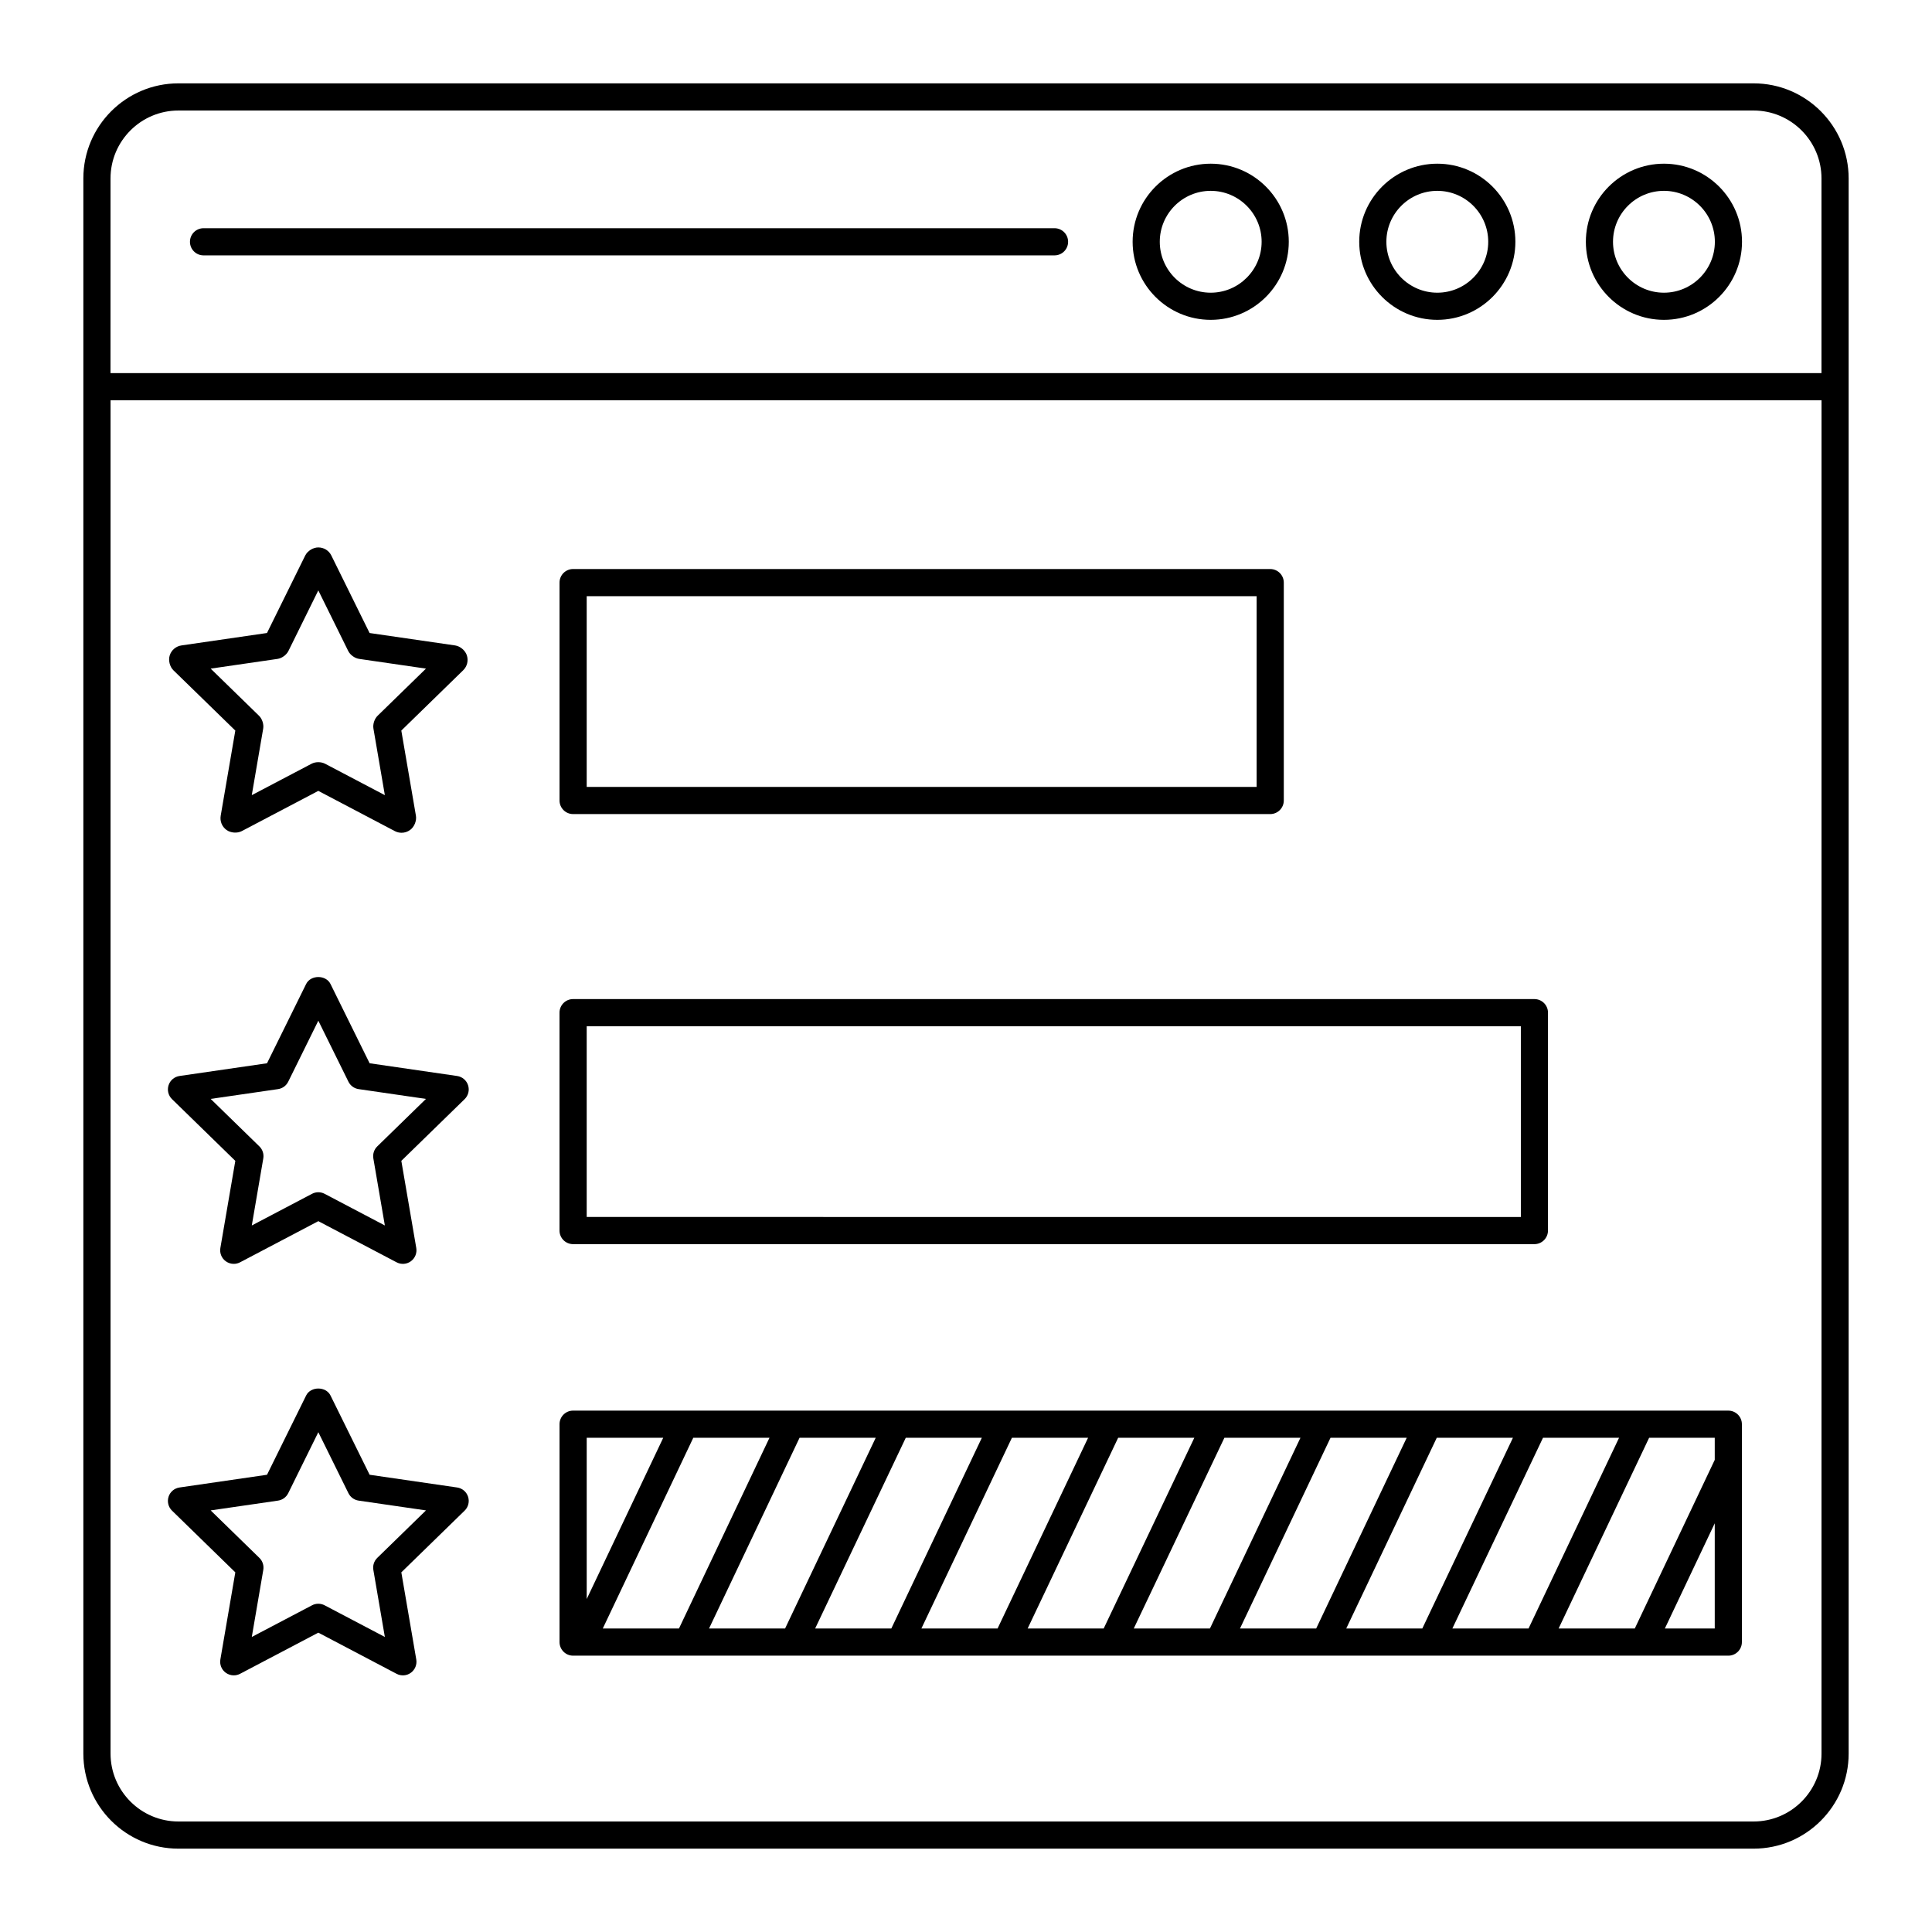
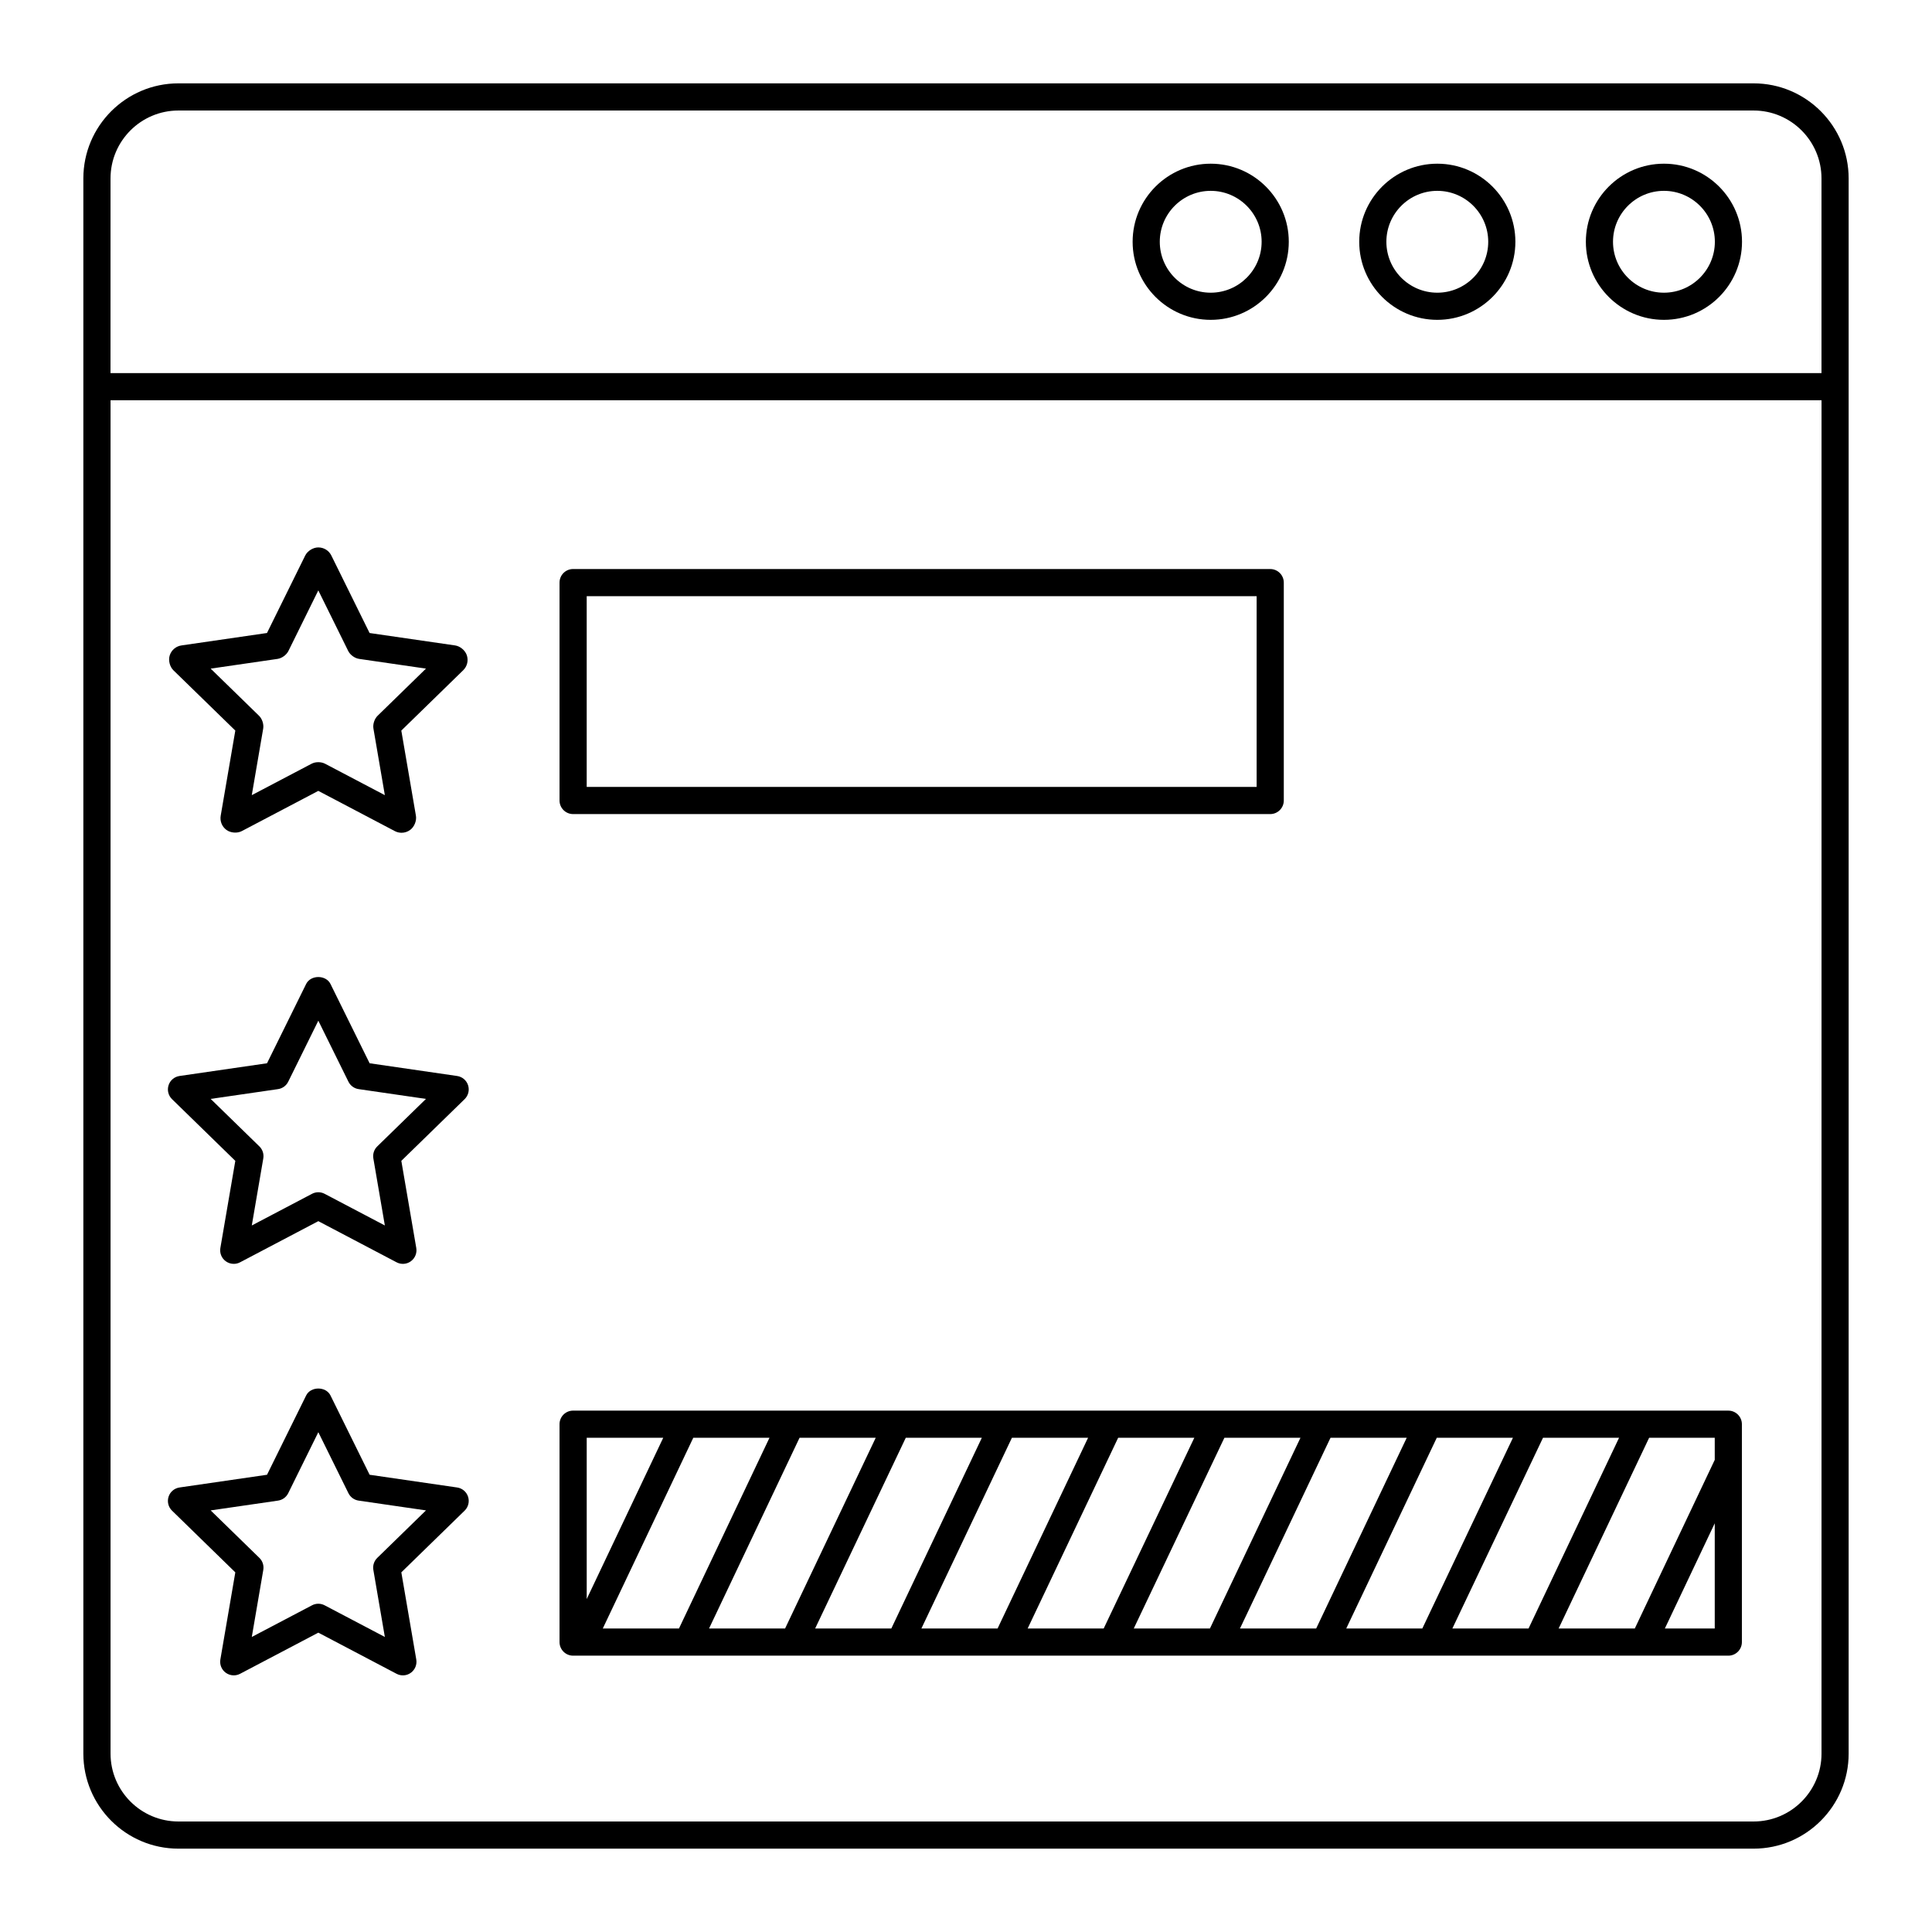
<svg xmlns="http://www.w3.org/2000/svg" fill="#000000" width="800px" height="800px" version="1.1" viewBox="144 144 512 512">
  <g>
    <path d="m608.72 166.09h-417.44c-13.891 0-25.191 11.301-25.191 25.191v417.44c0 13.887 11.301 25.191 25.191 25.191h417.44c13.891 0 25.191-11.301 25.191-25.191v-417.44c0-13.887-11.301-25.191-25.191-25.191zm-435.43 25.191c0-9.922 8.074-17.992 17.992-17.992h417.44c9.922 0 17.992 8.074 17.992 17.992v51.594h-453.43zm453.43 417.44c0 9.922-8.074 17.992-17.992 17.992h-417.44c-9.922 0-17.992-8.074-17.992-17.992v-358.65h453.43z" />
    <path d="m584.96 187.38c-11.41 0-20.691 9.281-20.691 20.691 0 11.41 9.281 20.691 20.691 20.691 11.41 0 20.691-9.281 20.691-20.691 0-11.41-9.281-20.691-20.691-20.691zm0 34.188c-7.441 0-13.496-6.055-13.496-13.496 0-7.441 6.055-13.496 13.496-13.496 7.441 0 13.496 6.055 13.496 13.496 0 7.441-6.055 13.496-13.496 13.496z" />
    <path d="m524.9 187.38c-11.41 0-20.691 9.281-20.691 20.691 0 11.41 9.281 20.691 20.691 20.691s20.691-9.281 20.691-20.691c0-11.41-9.281-20.691-20.691-20.691zm0 34.188c-7.441 0-13.496-6.055-13.496-13.496 0-7.441 6.055-13.496 13.496-13.496s13.496 6.055 13.496 13.496c0 7.441-6.055 13.496-13.496 13.496z" />
    <path d="m464.85 187.38c-11.41 0-20.691 9.281-20.691 20.691 0 11.41 9.281 20.691 20.691 20.691s20.691-9.281 20.691-20.691c0-11.41-9.285-20.691-20.691-20.691zm0 34.188c-7.441 0-13.496-6.055-13.496-13.496 0-7.441 6.055-13.496 13.496-13.496s13.496 6.055 13.496 13.496c-0.004 7.441-6.055 13.496-13.496 13.496z" />
-     <path d="m423.46 204.48h-225.52c-1.988 0-3.598 1.609-3.598 3.598s1.609 3.598 3.598 3.598h225.52c1.988 0 3.598-1.609 3.598-3.598s-1.609-3.598-3.598-3.598z" />
    <path d="m206.36 337.61-3.871 22.559c-0.25 1.457 0.336 2.906 1.531 3.777 1.109 0.801 2.859 0.941 4.074 0.297l20.262-10.652 20.258 10.652c0.57 0.301 1.191 0.449 1.805 0.449 0.797 0 1.59-0.25 2.266-0.742 1.109-0.805 1.77-2.43 1.539-3.777l-3.871-22.562 16.41-15.996c1.051-1.035 1.418-2.555 0.953-3.957-0.426-1.297-1.766-2.422-3.117-2.613l-22.652-3.289-10.129-20.523c-0.652-1.332-1.98-2.16-3.469-2.16-1.371 0-2.859 0.926-3.465 2.152l-10.129 20.527-22.66 3.293c-1.461 0.215-2.656 1.219-3.113 2.629-0.422 1.301-0.004 3.004 0.977 3.961zm11.234-19c1.148-0.191 2.332-1.062 2.848-2.106l7.914-16.043 7.926 16.059c0.527 1.055 1.734 1.926 2.902 2.094l17.703 2.574-12.77 12.449c-0.875 0.824-1.355 2.266-1.152 3.453l3.023 17.633-15.785-8.297c-1.055-0.574-2.578-0.59-3.644-0.023l-15.836 8.32 3.027-17.648c0.191-1.16-0.27-2.574-1.113-3.398l-12.809-12.484z" />
    <path d="m206.36 451.64-3.961 23.09c-0.23 1.348 0.324 2.715 1.434 3.519 0.629 0.457 1.371 0.688 2.117 0.688 0.574 0 1.148-0.137 1.676-0.414l20.734-10.902 20.734 10.902c1.215 0.641 2.684 0.535 3.789-0.273 1.105-0.805 1.664-2.168 1.434-3.519l-3.961-23.094 16.777-16.352c0.98-0.957 1.332-2.387 0.91-3.688-0.422-1.305-1.551-2.254-2.906-2.449l-23.184-3.371-10.367-21.008c-1.211-2.461-5.242-2.461-6.457 0l-10.367 21.008-23.184 3.371c-1.355 0.195-2.484 1.145-2.906 2.449-0.422 1.301-0.07 2.731 0.91 3.688zm11.312-19.012c1.172-0.168 2.188-0.906 2.711-1.969l7.977-16.164 7.977 16.164c0.523 1.062 1.539 1.801 2.711 1.969l17.84 2.594-12.91 12.586c-0.848 0.824-1.234 2.016-1.035 3.184l3.047 17.77-15.957-8.387c-1.047-0.555-2.301-0.555-3.348 0l-15.957 8.387 3.047-17.77c0.199-1.168-0.188-2.359-1.035-3.184l-12.91-12.586z" />
    <path d="m206.36 560.69-3.961 23.09c-0.23 1.348 0.324 2.715 1.434 3.519 0.629 0.457 1.371 0.688 2.117 0.688 0.574 0 1.148-0.137 1.676-0.414l20.734-10.902 20.734 10.902c1.215 0.641 2.684 0.539 3.789-0.273 1.105-0.805 1.664-2.168 1.434-3.519l-3.961-23.094 16.777-16.352c0.98-0.957 1.332-2.387 0.91-3.688-0.422-1.305-1.551-2.254-2.906-2.449l-23.184-3.371-10.367-21.008c-1.211-2.461-5.242-2.461-6.457 0l-10.367 21.008-23.184 3.371c-1.355 0.195-2.484 1.145-2.906 2.449-0.422 1.301-0.07 2.731 0.91 3.688zm11.312-19.012c1.172-0.168 2.188-0.906 2.711-1.969l7.977-16.164 7.977 16.164c0.523 1.062 1.539 1.801 2.711 1.969l17.84 2.594-12.91 12.586c-0.848 0.824-1.234 2.016-1.035 3.184l3.047 17.77-15.957-8.387c-1.047-0.555-2.301-0.555-3.348 0l-15.957 8.387 3.047-17.77c0.199-1.168-0.188-2.359-1.035-3.184l-12.91-12.586z" />
    <path d="m295.88 582.77h306.14c1.988 0 3.598-1.609 3.598-3.598v-47.309c0.004-0.035 0-0.07 0-0.105v-10.328c0-1.988-1.609-3.598-3.598-3.598l-306.14-0.004c-1.988 0-3.598 1.609-3.598 3.598v57.742c0 1.992 1.613 3.602 3.598 3.602zm52.039-57.742-23.988 50.547h-20.191l23.988-50.547zm28.156 0-24.02 50.547h-20.152l23.988-50.547zm28.121 0-23.988 50.547h-20.188l24.02-50.547zm28.16 0-23.988 50.547h-20.191l23.988-50.547zm28.152 0-24.02 50.547h-20.152l23.988-50.547zm28.125 0-23.988 50.547h-20.188l24.02-50.547zm28.156 0-23.988 50.547h-20.191l23.988-50.547zm28.152 0-24.02 50.547h-20.152l23.988-50.547zm28.125 0-23.988 50.547h-20.188l24.02-50.547zm12.137 50.547 13.223-27.887v27.887zm13.223-44.695-21.191 44.695h-20.188l23.988-50.547h17.391zm-278.66-5.852-20.281 42.738v-42.738z" />
    <path d="m295.88 359.74h184.74c1.988 0 3.598-1.609 3.598-3.598v-57.742c0-1.988-1.609-3.598-3.598-3.598l-184.74-0.004c-1.988 0-3.598 1.609-3.598 3.598v57.746c0 1.988 1.613 3.598 3.598 3.598zm3.602-57.742h177.54v50.547h-177.54z" />
-     <path d="m295.88 473.71h254.75c1.988 0 3.598-1.609 3.598-3.598l0.004-57.746c0-1.988-1.609-3.598-3.598-3.598h-254.76c-1.988 0-3.598 1.609-3.598 3.598v57.742c0 1.992 1.613 3.602 3.598 3.602zm3.602-57.742h247.56v50.547l-247.56-0.004z" />
  </g>
</svg>